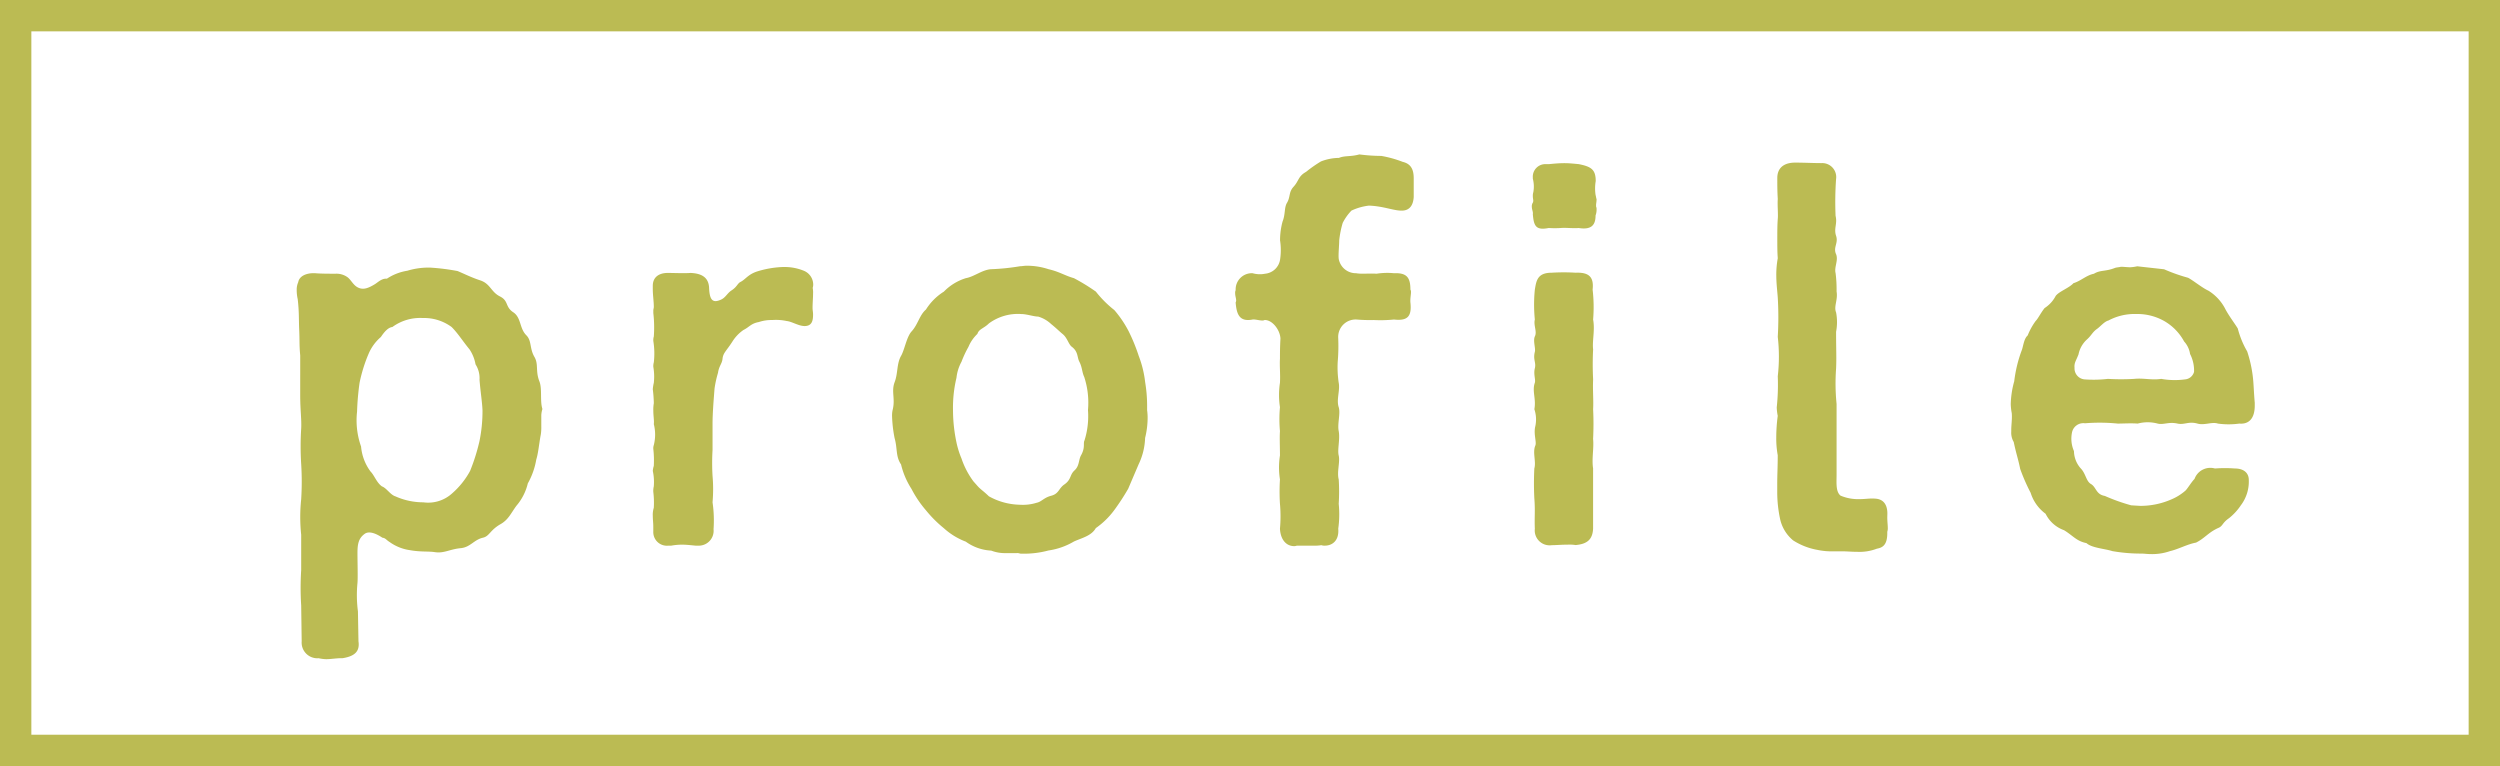
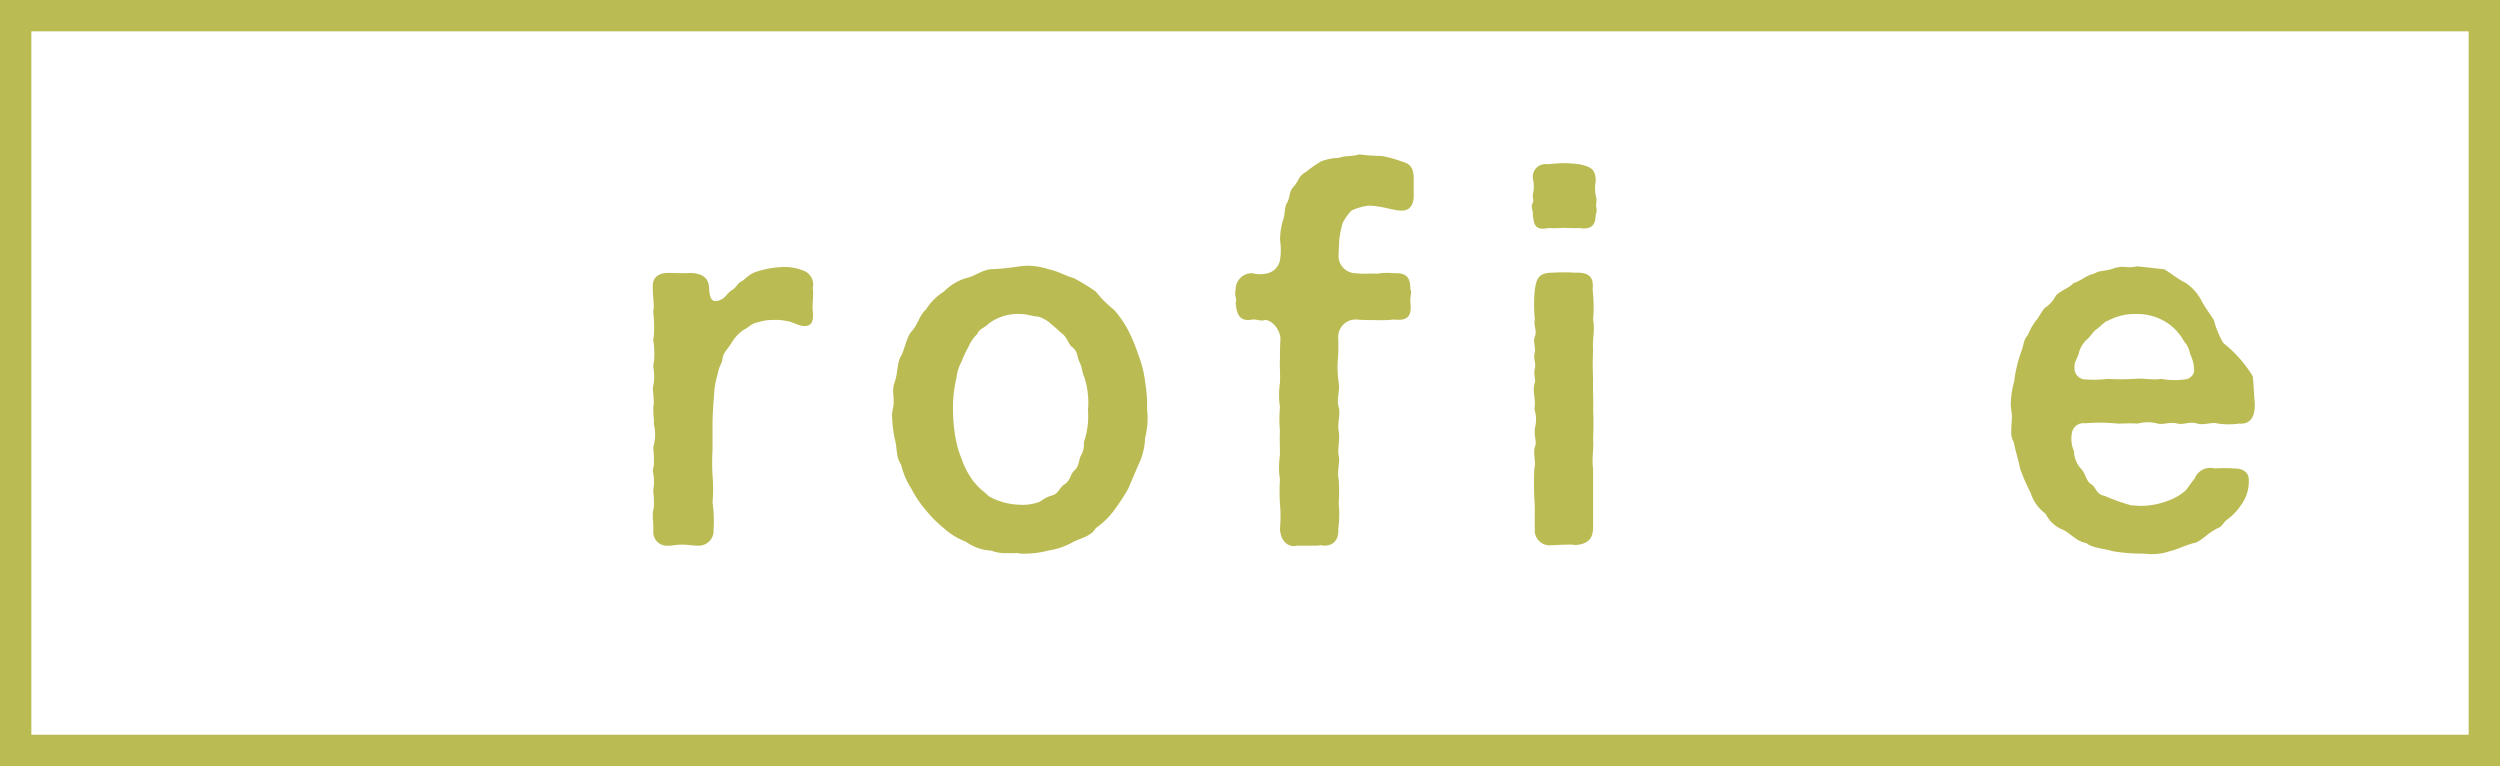
<svg xmlns="http://www.w3.org/2000/svg" width="79.735" height="24.433" viewBox="0 0 79.735 24.433">
  <defs>
    <style>.cls-1{fill:#bbbb53;}</style>
  </defs>
  <g id="レイヤー_2" data-name="レイヤー 2">
    <g id="プロフィール_01">
      <path class="cls-1" d="M1,1H78.735V23.433H1V1M0,0V24.433H79.735V0Z" />
-       <path class="cls-1" d="M17.264,13.241v.365a1.448,1.448,0,0,1-.016.255c-.048.238-.08.6-.144.794a2.338,2.338,0,0,1-.27.763,1.7,1.7,0,0,1-.365.715c-.175.238-.254.444-.509.587-.333.191-.349.381-.555.429-.286.064-.4.3-.7.333-.366.033-.54.175-.842.127-.207-.031-.445,0-.794-.063a1.453,1.453,0,0,1-.636-.254c-.127-.079-.127-.127-.238-.143-.191-.128-.413-.222-.556-.128-.206.144-.238.334-.238.62,0,.27.015.794,0,.954a3.983,3.983,0,0,0,.015.905l.017.953c.047.317-.112.477-.509.54h-.048c-.158,0-.317.031-.476.031a1.213,1.213,0,0,1-.238-.031.5.5,0,0,1-.54-.54l-.016-1.144a8.82,8.82,0,0,1,0-1.127V17.054a5.311,5.311,0,0,1,0-1.128,9.024,9.024,0,0,0,0-1.128,9.032,9.032,0,0,1,0-1.128c.016-.285-.031-.6-.031-1.048V11.335c-.032-.333-.016-.46-.032-.81s0-.572-.048-.985a1.337,1.337,0,0,1-.032-.3A.575.575,0,0,1,9.512,9c.032-.191.254-.3.54-.286.175.016.461.016.651.016a.6.6,0,0,1,.381.112c.127.094.191.285.382.348.143.048.285,0,.492-.127.1-.063.223-.19.381-.174a1.64,1.64,0,0,1,.652-.254,2.329,2.329,0,0,1,.619-.1h.111a7.011,7.011,0,0,1,.874.11c.238.1.445.207.731.3.318.111.333.366.619.509s.159.334.429.508c.254.174.19.508.413.731.175.175.1.413.254.683.143.238.032.445.159.778.1.238.016.636.1.89A.785.785,0,0,0,17.264,13.241Zm-1.875-.158c-.015-.3-.063-.572-.095-.97a.82.82,0,0,0-.127-.492,1.254,1.254,0,0,0-.191-.477c-.222-.269-.365-.507-.572-.714a1.477,1.477,0,0,0-.921-.287,1.5,1.5,0,0,0-.969.287c-.143.015-.27.174-.365.317a1.457,1.457,0,0,0-.381.509,4.8,4.8,0,0,0-.3.953,8.473,8.473,0,0,0-.08.921,2.5,2.5,0,0,0,.128,1.112,1.56,1.56,0,0,0,.3.794c.127.127.19.35.365.477.143.047.27.27.429.317a2.17,2.17,0,0,0,.89.191,1.132,1.132,0,0,0,.921-.286,2.563,2.563,0,0,0,.572-.715,6.2,6.2,0,0,0,.3-.953A4.776,4.776,0,0,0,15.389,13.083Z" />
      <path class="cls-1" d="M25.932,9.365c0,.144-.016.286-.016.461,0,.064.016.127.016.207,0,.191-.033.381-.3.365-.19-.016-.38-.143-.54-.159a1.624,1.624,0,0,0-.46-.032,1.268,1.268,0,0,0-.429.064c-.254.047-.3.159-.492.254a1.274,1.274,0,0,0-.35.366c-.191.3-.3.365-.317.555-.017.159-.112.223-.144.445a3.356,3.356,0,0,0-.111.508c-.032.413-.063.794-.063,1.128v.826a6.887,6.887,0,0,0,0,.827,4.812,4.812,0,0,1,0,.841,4.019,4.019,0,0,1,.032.858.474.474,0,0,1-.492.524h-.08c-.159-.015-.3-.032-.445-.032a2.067,2.067,0,0,0-.333.032h-.095a.433.433,0,0,1-.477-.445V16.8c0-.127-.016-.223-.016-.35a.737.737,0,0,1,.032-.254,2.75,2.75,0,0,0-.016-.509.642.642,0,0,1,.016-.174,1.637,1.637,0,0,0-.032-.493.707.707,0,0,1,.032-.159,3.233,3.233,0,0,0-.015-.54.307.307,0,0,1,.016-.127,1.365,1.365,0,0,0,0-.667c.015-.111-.016-.254-.016-.428a1.191,1.191,0,0,1,.016-.239,4.112,4.112,0,0,0-.033-.445,1.333,1.333,0,0,1,.033-.206,1.807,1.807,0,0,0-.016-.509.44.44,0,0,1,.016-.143,2.475,2.475,0,0,0-.016-.682.443.443,0,0,1,.016-.144,4.014,4.014,0,0,0-.016-.746V9.9c0-.031.016-.079.016-.11,0-.175-.033-.382-.033-.572v-.1c0-.3.223-.413.477-.413.207,0,.524.016.731,0,.333.016.572.128.588.476.015.382.111.493.365.382.159-.063.207-.207.349-.3.175-.111.191-.222.286-.27.159-.079.239-.238.525-.333a3.126,3.126,0,0,1,.825-.144h.064a1.6,1.6,0,0,1,.588.112.479.479,0,0,1,.318.428.344.344,0,0,1-.016.127A.718.718,0,0,1,25.932,9.365Z" />
      <path class="cls-1" d="M36.586,12.908v.175a1.7,1.7,0,0,1,.016.285,2.719,2.719,0,0,1-.08.6,2.085,2.085,0,0,1-.207.841l-.333.78a7.29,7.29,0,0,1-.445.682,2.526,2.526,0,0,1-.587.572c-.143.254-.461.318-.7.429a2.213,2.213,0,0,1-.81.285,3.008,3.008,0,0,1-.905.1.233.233,0,0,0-.111-.016H32.09a1.223,1.223,0,0,1-.476-.08,1.506,1.506,0,0,1-.81-.285,2.2,2.2,0,0,1-.7-.429,3.863,3.863,0,0,1-.572-.572,3.473,3.473,0,0,1-.461-.682,2.517,2.517,0,0,1-.333-.78c-.175-.254-.111-.507-.206-.841a4.216,4.216,0,0,1-.08-.683.829.829,0,0,1,.016-.206c.095-.366-.048-.588.064-.89.111-.286.063-.588.206-.842.112-.191.175-.6.334-.778.206-.223.254-.524.46-.7a1.8,1.8,0,0,1,.572-.572,1.665,1.665,0,0,1,.7-.429c.27-.048.525-.27.81-.286a7.093,7.093,0,0,0,.922-.095c.063,0,.127-.016.206-.016a2.212,2.212,0,0,1,.7.111c.35.08.524.207.81.286a6.3,6.3,0,0,1,.7.429,3.442,3.442,0,0,0,.588.588,3.472,3.472,0,0,1,.461.683,5.775,5.775,0,0,1,.317.778,3.4,3.4,0,0,1,.206.842A4.56,4.56,0,0,1,36.586,12.908Zm-2-.874c-.079-.159-.063-.3-.158-.492-.08-.144-.032-.318-.238-.477-.112-.08-.144-.286-.3-.413-.08-.063-.207-.19-.365-.317a1.03,1.03,0,0,0-.414-.238c-.143,0-.365-.081-.54-.081a1.558,1.558,0,0,0-1.032.3c-.159.159-.318.175-.366.334a1.2,1.2,0,0,0-.285.413,3.446,3.446,0,0,0-.223.477,1.362,1.362,0,0,0-.159.508,4.107,4.107,0,0,0-.111,1.033,5.06,5.06,0,0,0,.111,1.032,2.792,2.792,0,0,0,.159.508,2.638,2.638,0,0,0,.381.731l.127.143c.095.111.206.175.365.333a2.105,2.105,0,0,0,.985.27,1.475,1.475,0,0,0,.54-.063c.159-.032.223-.159.461-.223.254-.063.238-.238.429-.365.222-.159.159-.3.318-.444s.127-.334.206-.477c.143-.255.064-.382.111-.476a2.57,2.57,0,0,0,.112-.969A2.647,2.647,0,0,0,34.584,12.034Z" />
      <path class="cls-1" d="M42.824,7.11a3.111,3.111,0,0,0-.111.556c0,.159-.032.444-.016.588a.554.554,0,0,0,.556.46c.175.032.4,0,.651.016a2.226,2.226,0,0,1,.556-.016c.4-.016.524.128.524.524.048.064-.016.238,0,.413.048.446-.095.588-.524.54a4.294,4.294,0,0,1-.651.016,4.921,4.921,0,0,1-.54-.016.556.556,0,0,0-.588.588,5.944,5.944,0,0,1-.016.763,3.3,3.3,0,0,0,.032.667c.048.238-.08.54,0,.778.063.206-.048.525,0,.763.048.269-.048.588,0,.778.048.206-.063.524,0,.762a6.1,6.1,0,0,1,0,.778,3.3,3.3,0,0,1-.015.795c.031.365-.175.54-.43.54a.321.321,0,0,1-.11-.015,1.2,1.2,0,0,1-.223.015h-.54c-.032,0-.064.016-.095.016-.286,0-.445-.238-.461-.556a4.389,4.389,0,0,0,0-.795,6.214,6.214,0,0,1,0-.778,2.426,2.426,0,0,1,0-.762c0-.286-.015-.588,0-.778a4.2,4.2,0,0,1,0-.763,2.6,2.6,0,0,1,0-.778c.016-.271-.015-.54,0-.763,0-.19,0-.365.016-.651-.016-.285-.27-.6-.508-.588-.08.048-.27-.031-.381-.016-.413.08-.509-.158-.54-.54,0-.015.016-.031.016-.063,0-.079-.032-.143-.032-.239a.2.2,0,0,1,.016-.094.517.517,0,0,1,.54-.541.848.848,0,0,0,.4.016.534.534,0,0,0,.476-.445,2,2,0,0,0,0-.619,2.3,2.3,0,0,1,.08-.6c.095-.238.048-.445.143-.6.112-.191.048-.334.207-.509.175-.19.143-.333.4-.476a4.047,4.047,0,0,1,.476-.333,1.636,1.636,0,0,1,.572-.112c.191-.079.365-.032.652-.111a5.649,5.649,0,0,0,.7.048,3.61,3.61,0,0,1,.683.19c.27.064.35.254.35.525v.6c-.017.238-.112.413-.35.429-.27.015-.6-.143-1.08-.159a1.8,1.8,0,0,0-.556.159A1.614,1.614,0,0,0,42.824,7.11Z" />
      <path class="cls-1" d="M50.89,6.221c.015.047.015.094.031.127,0,.095-.016.142-.016.19v.048a.2.2,0,0,1,.016.095.516.516,0,0,1-.032.191c0,.333-.159.46-.54.4-.159.017-.4-.015-.572,0a2.849,2.849,0,0,1-.381,0c-.413.081-.477-.063-.508-.444.015-.063-.032-.143-.032-.238a.212.212,0,0,1,.032-.127c.031-.064,0-.111,0-.207a.4.4,0,0,1,.016-.127.98.98,0,0,0-.016-.429V5.664a.4.4,0,0,1,.413-.429H49.4c.159-.015.318-.031.493-.031.159,0,.3.016.461.031.4.08.54.175.54.54A1.386,1.386,0,0,0,50.89,6.221ZM50.81,14c.031.286-.048.636,0,.937v1.922c-.016.35-.19.492-.556.525A1.272,1.272,0,0,0,50,17.371c-.19,0-.381.017-.508.017a.475.475,0,0,1-.54-.525c-.016-.365.016-.572-.016-.969a9.461,9.461,0,0,1,0-.953c.064-.222-.063-.509.032-.731.048-.111-.064-.365,0-.619a1.026,1.026,0,0,0-.031-.54c.063-.334-.08-.573.015-.842.032-.1-.048-.271,0-.461s-.063-.27,0-.524c.032-.111-.063-.349,0-.493.08-.158-.048-.349,0-.54a4.739,4.739,0,0,1,0-.953c.048-.286.08-.54.54-.54a6.252,6.252,0,0,1,.763,0c.413-.016.587.127.54.54a4.754,4.754,0,0,1,.016.953c.063.334-.032.684,0,.953a9.2,9.2,0,0,0,0,.954c-.016.349.016.667,0,.953A9.334,9.334,0,0,1,50.81,14Z" />
-       <path class="cls-1" d="M60.193,16.5c0,.143.016.238.016.333a.344.344,0,0,1-.016.127v.048c0,.382-.158.461-.333.492a1.532,1.532,0,0,1-.62.1c-.175,0-.333-.016-.46-.016h-.27a2.3,2.3,0,0,1-.556-.048,2.117,2.117,0,0,1-.763-.3,1.224,1.224,0,0,1-.413-.667,4.118,4.118,0,0,1-.095-.874v-.254c0-.317.016-.54.016-.921a3,3,0,0,1-.047-.556,5.3,5.3,0,0,1,.047-.7,1.644,1.644,0,0,1-.032-.27A6.821,6.821,0,0,0,56.7,12a5.486,5.486,0,0,0,0-1.255,10.683,10.683,0,0,0,0-1.254c-.015-.207-.047-.461-.047-.715a2.941,2.941,0,0,1,.047-.54c-.015-.191-.015-.4-.015-.62,0-.206,0-.429.015-.635.016-.143-.015-.445,0-.635-.015-.254-.015-.429-.015-.667,0-.334.222-.493.572-.493.27,0,.587.016.81.016H58.1a.446.446,0,0,1,.46.508,10.368,10.368,0,0,0-.016,1.176c.063.253-.063.4.016.635s-.1.366,0,.587c.079.192-.064.413-.016.6a4.183,4.183,0,0,1,.032.588c.047.27-.095.476-.016.667a1.636,1.636,0,0,1,0,.62c0,.555.016.826,0,1.175a6.552,6.552,0,0,0,.016,1.127v2.256c0,.254-.031.54.127.667a1.432,1.432,0,0,0,.572.112c.254,0,.35-.032.54-.016.254.016.381.19.381.477Z" />
-       <path class="cls-1" d="M66.083,13.8a.987.987,0,0,0,.064.588.851.851,0,0,0,.206.54c.175.174.175.413.334.508.174.1.159.333.444.381a6.005,6.005,0,0,0,.842.3l.286.017a2.456,2.456,0,0,0,1.033-.223,1.634,1.634,0,0,0,.4-.254c.063-.048.19-.27.3-.382a.536.536,0,0,1,.651-.333,4.182,4.182,0,0,1,.635,0c.286,0,.445.143.445.366a1.255,1.255,0,0,1-.254.809,1.777,1.777,0,0,1-.381.413c-.207.144-.191.238-.318.3-.333.143-.445.334-.73.476-.271.048-.557.208-.827.271a1.737,1.737,0,0,1-.619.095c-.112,0-.207-.016-.286-.016a5.255,5.255,0,0,1-.937-.079c-.254-.08-.652-.1-.826-.255-.318-.063-.429-.238-.715-.412a1.052,1.052,0,0,1-.588-.524,1.309,1.309,0,0,1-.476-.667,6.04,6.04,0,0,1-.334-.763c-.063-.317-.127-.477-.206-.858a.583.583,0,0,1-.079-.333v-.048c0-.175.032-.35.016-.54a1.739,1.739,0,0,1-.032-.287,2.929,2.929,0,0,1,.111-.73,4.244,4.244,0,0,1,.238-.984c.048-.112.064-.366.191-.477a2.056,2.056,0,0,1,.254-.461c.079-.079.159-.254.286-.413a1.012,1.012,0,0,0,.35-.381c.095-.143.428-.255.571-.413.223-.063.413-.254.652-.3.206-.127.365-.063.682-.19.064-.017.128-.017.175-.032.111,0,.207.015.3.015a1.236,1.236,0,0,0,.223-.031l.857.095a5.474,5.474,0,0,0,.763.27c.158.079.444.318.651.413a1.48,1.48,0,0,1,.524.556c.111.223.318.492.413.651a2.875,2.875,0,0,0,.3.731A4.059,4.059,0,0,1,71.85,12c.031.255.031.493.063.843v.094c0,.413-.19.6-.492.573a2.513,2.513,0,0,1-.683,0c-.191-.064-.429.063-.652,0-.285-.08-.413.047-.635,0-.286-.064-.445.047-.635,0a1.224,1.224,0,0,0-.636,0c-.206-.017-.476,0-.635,0A5.8,5.8,0,0,0,66.5,13.5.37.37,0,0,0,66.083,13.8Zm.4-1.7a3.943,3.943,0,0,0,.747-.016,7.368,7.368,0,0,0,.841,0c.3-.032.556.048.858,0a2.444,2.444,0,0,0,.762.016.325.325,0,0,0,.286-.239,1.152,1.152,0,0,0-.127-.571.763.763,0,0,0-.19-.4,1.667,1.667,0,0,0-.636-.652,1.741,1.741,0,0,0-.889-.223,1.767,1.767,0,0,0-.89.208c-.127.031-.254.19-.365.269-.143.1-.175.207-.318.334a.873.873,0,0,0-.27.477c-.079.206-.143.269-.127.428A.352.352,0,0,0,66.481,12.1Z" />
+       <path class="cls-1" d="M66.083,13.8a.987.987,0,0,0,.064.588.851.851,0,0,0,.206.54c.175.174.175.413.334.508.174.1.159.333.444.381a6.005,6.005,0,0,0,.842.3l.286.017a2.456,2.456,0,0,0,1.033-.223,1.634,1.634,0,0,0,.4-.254c.063-.048.19-.27.3-.382a.536.536,0,0,1,.651-.333,4.182,4.182,0,0,1,.635,0c.286,0,.445.143.445.366a1.255,1.255,0,0,1-.254.809,1.777,1.777,0,0,1-.381.413c-.207.144-.191.238-.318.3-.333.143-.445.334-.73.476-.271.048-.557.208-.827.271a1.737,1.737,0,0,1-.619.095c-.112,0-.207-.016-.286-.016a5.255,5.255,0,0,1-.937-.079c-.254-.08-.652-.1-.826-.255-.318-.063-.429-.238-.715-.412a1.052,1.052,0,0,1-.588-.524,1.309,1.309,0,0,1-.476-.667,6.04,6.04,0,0,1-.334-.763c-.063-.317-.127-.477-.206-.858a.583.583,0,0,1-.079-.333v-.048c0-.175.032-.35.016-.54a1.739,1.739,0,0,1-.032-.287,2.929,2.929,0,0,1,.111-.73,4.244,4.244,0,0,1,.238-.984c.048-.112.064-.366.191-.477a2.056,2.056,0,0,1,.254-.461c.079-.079.159-.254.286-.413a1.012,1.012,0,0,0,.35-.381c.095-.143.428-.255.571-.413.223-.063.413-.254.652-.3.206-.127.365-.063.682-.19.064-.017.128-.017.175-.032.111,0,.207.015.3.015a1.236,1.236,0,0,0,.223-.031l.857.095c.158.079.444.318.651.413a1.48,1.48,0,0,1,.524.556c.111.223.318.492.413.651a2.875,2.875,0,0,0,.3.731A4.059,4.059,0,0,1,71.85,12c.031.255.031.493.063.843v.094c0,.413-.19.6-.492.573a2.513,2.513,0,0,1-.683,0c-.191-.064-.429.063-.652,0-.285-.08-.413.047-.635,0-.286-.064-.445.047-.635,0a1.224,1.224,0,0,0-.636,0c-.206-.017-.476,0-.635,0A5.8,5.8,0,0,0,66.5,13.5.37.37,0,0,0,66.083,13.8Zm.4-1.7a3.943,3.943,0,0,0,.747-.016,7.368,7.368,0,0,0,.841,0c.3-.032.556.048.858,0a2.444,2.444,0,0,0,.762.016.325.325,0,0,0,.286-.239,1.152,1.152,0,0,0-.127-.571.763.763,0,0,0-.19-.4,1.667,1.667,0,0,0-.636-.652,1.741,1.741,0,0,0-.889-.223,1.767,1.767,0,0,0-.89.208c-.127.031-.254.19-.365.269-.143.1-.175.207-.318.334a.873.873,0,0,0-.27.477c-.079.206-.143.269-.127.428A.352.352,0,0,0,66.481,12.1Z" />
    </g>
  </g>
</svg>